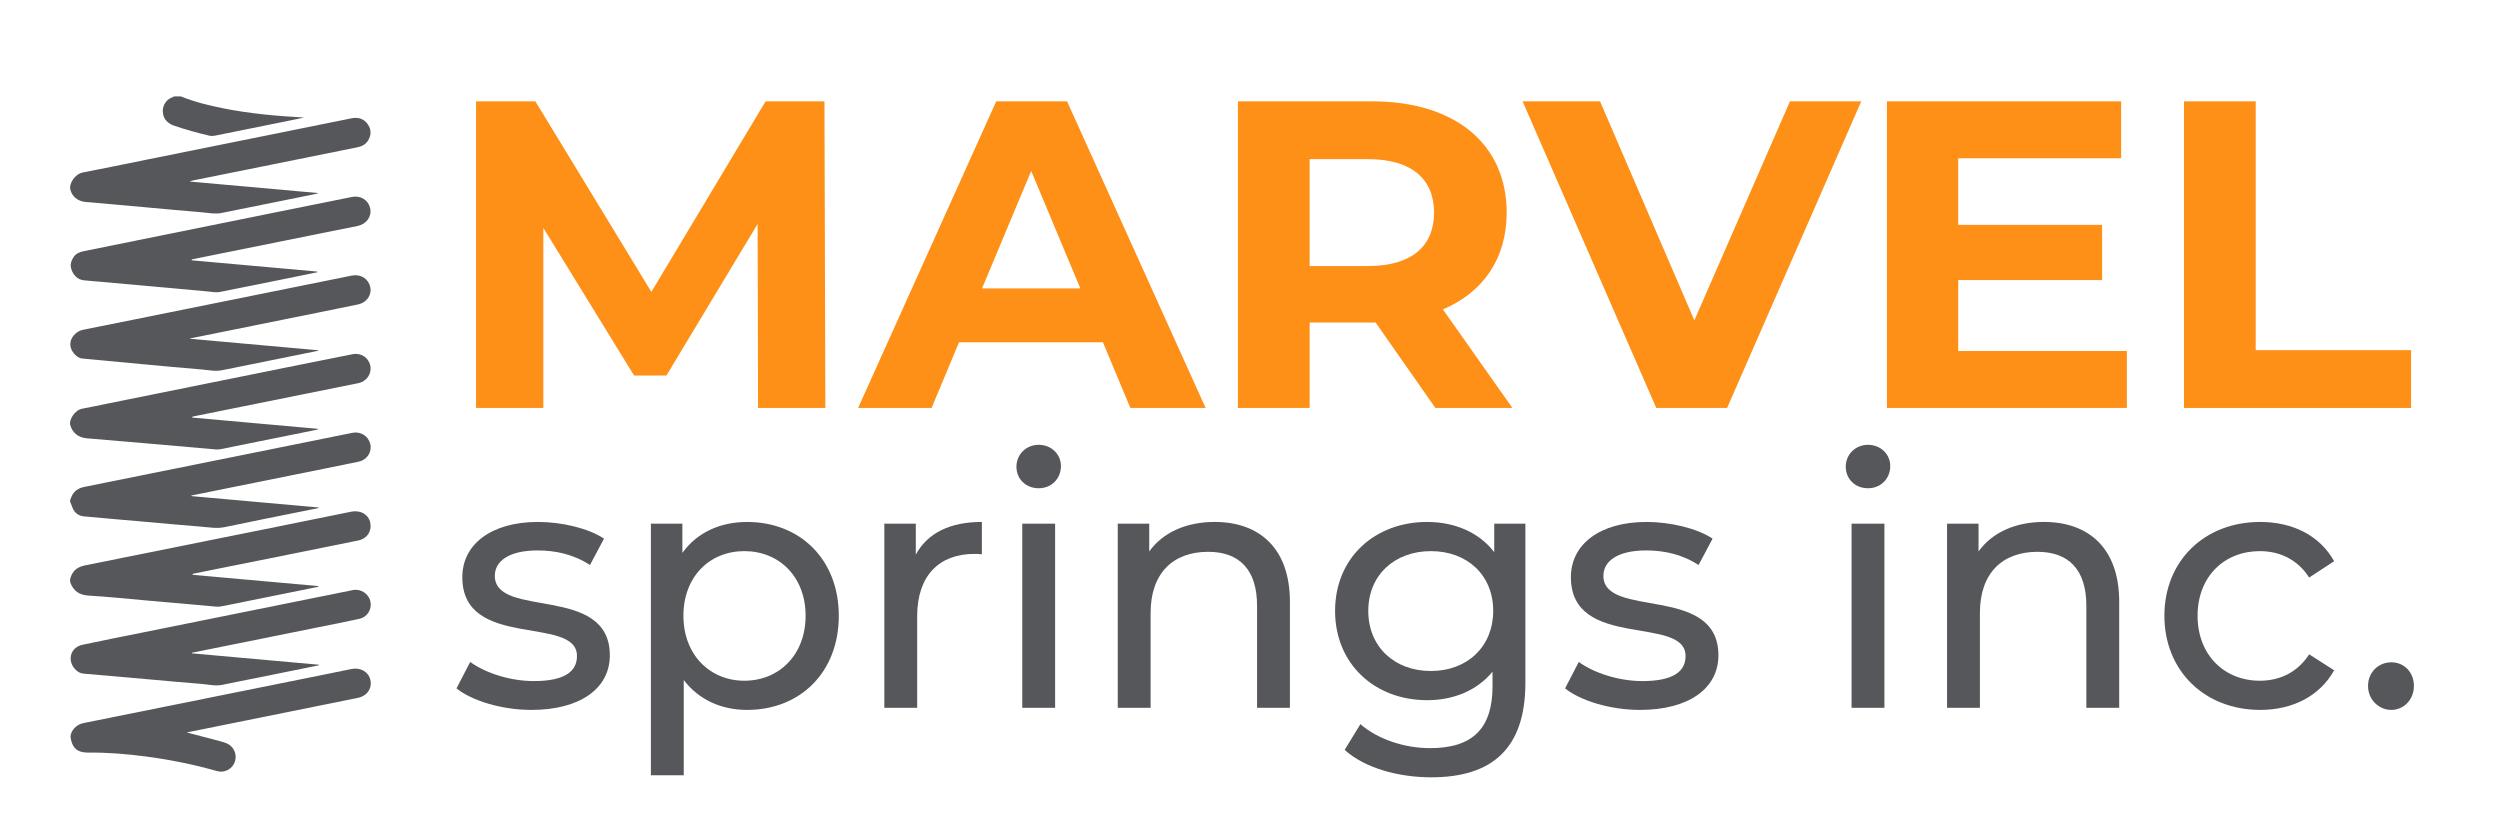
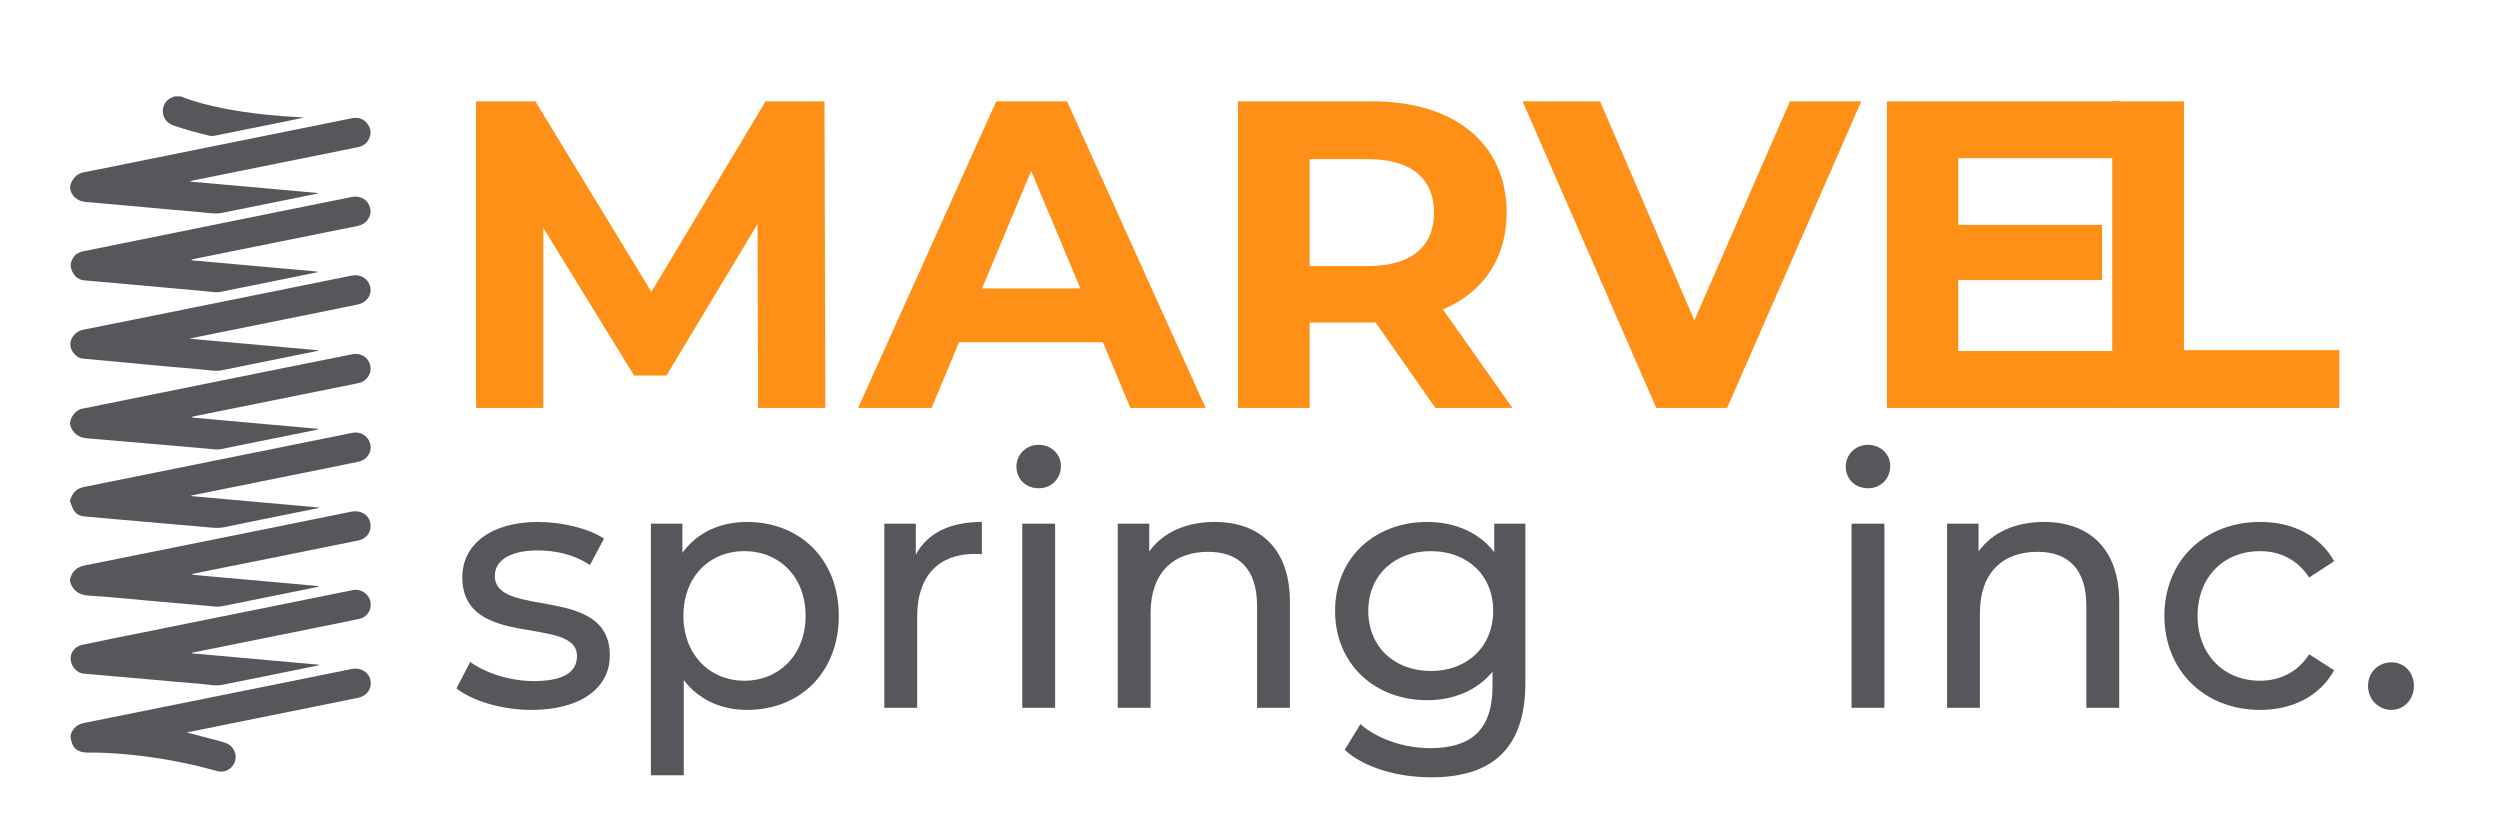
<svg xmlns="http://www.w3.org/2000/svg" id="Layer_1" viewBox="0 0 4372.13 1460">
  <defs>
    <style>.cls-1{fill:#fe9017;}.cls-2{fill:#55575b;}</style>
  </defs>
  <g>
    <path class="cls-1" d="M1325.72,713.46l-.77-321.74-159.49,265.05h-56.52l-158.72-258.16v314.85h-117.68V177.22h103.75l202.85,333.23,199.75-333.23h102.97l1.55,536.24h-117.68Z" />
    <path class="cls-1" d="M1928.83,598.55h-251.62l-48,114.91h-128.52l241.56-536.24h123.88l242.33,536.24h-131.62l-48-114.91Zm-39.49-94.22l-85.94-205.3-85.94,205.3h171.88Z" />
    <path class="cls-1" d="M2510.27,713.46l-104.52-149.38h-115.36v149.38h-125.42V177.22h234.59c144.78,0,235.37,74.31,235.37,194.58,0,80.44-41.03,139.42-111.49,169.3l121.55,172.36h-134.71Zm-117.68-435.12h-102.2v186.92h102.2c76.65,0,115.36-35.24,115.36-93.46s-38.71-93.46-115.36-93.46Z" />
    <path class="cls-1" d="M3255.06,177.22l-234.59,536.24h-123.88l-233.82-536.24h135.49l164.91,383.03,167.23-383.03h124.65Z" />
    <path class="cls-1" d="M3719.59,613.87v99.59h-419.63V177.22h409.57v99.59h-284.92v116.44h251.63v96.52h-251.63v124.1h294.98Z" />
-     <path class="cls-1" d="M3819.45,177.22h125.43v435.12h271.75v101.12h-397.18V177.22Z" />
+     <path class="cls-1" d="M3819.45,177.22v435.12h271.75v101.12h-397.18V177.22Z" />
  </g>
  <g>
    <path class="cls-2" d="M798.34,1203.85l23.94-46.18c26.94,19.44,70.03,33.42,111.33,33.42,53.27,0,75.42-16.41,75.42-43.75,0-72.31-200.52-9.72-200.52-137.93,0-57.72,50.88-96.61,132.29-96.61,41.3,0,87.99,10.94,115.52,29.17l-24.54,46.18c-28.73-18.84-60.46-25.52-91.58-25.52-50.28,0-74.82,18.84-74.82,44.36,0,75.95,201.12,13.97,201.12,139.14,0,58.33-52.67,95.4-137.07,95.4-52.67,0-104.75-16.41-131.09-37.67Z" />
    <path class="cls-2" d="M1466.94,1076.86c0,99.04-67.64,164.67-160.42,164.67-44.89,0-84.4-17.62-110.74-52.25v166.49h-57.46v-439.92h55.07v51.04c25.74-35.85,66.44-54.08,113.13-54.08,92.78,0,160.42,65.62,160.42,164.06Zm-58.06,0c0-68.05-46.09-113.02-107.14-113.02s-106.54,44.96-106.54,113.02,46.09,113.62,106.54,113.62,107.14-44.96,107.14-113.62Z" />
    <path class="cls-2" d="M1717.14,912.8v56.51c-4.79-.61-8.98-.61-13.17-.61-61.65,0-99.96,38.28-99.96,108.76v160.41h-57.46v-322.04h55.07v54.08c20.35-37.67,59.86-57.12,115.52-57.12Z" />
    <path class="cls-2" d="M1777.6,816.19c0-21.27,16.76-38.28,38.91-38.28s38.91,16.41,38.91,37.07c0,21.87-16.16,38.89-38.91,38.89s-38.91-16.41-38.91-37.67Zm10.18,99.65h57.46v322.04h-57.46v-322.04Z" />
    <path class="cls-2" d="M2255.86,1052.55v185.32h-57.46v-178.64c0-63.19-31.13-94.18-85.6-94.18-61.05,0-100.56,37.06-100.56,106.94v165.88h-57.46v-322.04h55.07v48.61c23.34-32.81,64.05-51.65,114.33-51.65,77.21,0,131.69,44.96,131.69,139.75Z" />
    <path class="cls-2" d="M2667.67,915.84v278.29c0,113.62-56.86,165.27-164.61,165.27-58.06,0-116.72-16.41-151.44-48l27.53-44.96c29.33,25.52,75.42,41.93,122.11,41.93,74.82,0,108.94-35.24,108.94-108.16v-25.52c-27.53,33.42-68.84,49.83-114.33,49.83-91.58,0-161.02-63.19-161.02-156.16s69.43-155.55,161.02-155.55c47.29,0,90.38,17.62,117.32,52.86v-49.83h54.47Zm-56.27,152.51c0-62.58-45.49-104.51-108.94-104.51s-109.54,41.93-109.54,104.51,45.49,105.12,109.54,105.12,108.94-43.14,108.94-105.12Z" />
-     <path class="cls-2" d="M2737.1,1203.85l23.94-46.18c26.94,19.44,70.03,33.42,111.33,33.42,53.27,0,75.42-16.41,75.42-43.75,0-72.31-200.52-9.72-200.52-137.93,0-57.72,50.88-96.61,132.28-96.61,41.3,0,87.99,10.94,115.52,29.17l-24.54,46.18c-28.73-18.84-60.46-25.52-91.58-25.52-50.28,0-74.82,18.84-74.82,44.36,0,75.95,201.12,13.97,201.12,139.14,0,58.33-52.67,95.4-137.07,95.4-52.67,0-104.75-16.41-131.09-37.67Z" />
    <path class="cls-2" d="M3227.93,816.19c0-21.27,16.76-38.28,38.91-38.28s38.91,16.41,38.91,37.07c0,21.87-16.16,38.89-38.91,38.89s-38.91-16.41-38.91-37.67Zm10.18,99.65h57.46v322.04h-57.46v-322.04Z" />
    <path class="cls-2" d="M3706.18,1052.55v185.32h-57.46v-178.64c0-63.19-31.13-94.18-85.6-94.18-61.05,0-100.56,37.06-100.56,106.94v165.88h-57.46v-322.04h55.07v48.61c23.34-32.81,64.05-51.65,114.33-51.65,77.22,0,131.69,44.96,131.69,139.75Z" />
    <path class="cls-2" d="M3785.19,1076.86c0-96,70.03-164.06,167.6-164.06,56.86,0,104.15,23.7,129.29,68.66l-43.7,28.56c-20.35-31.6-51.48-46.18-86.19-46.18-62.25,0-108.94,44.36-108.94,113.02s46.69,113.62,108.94,113.62c34.72,0,65.84-14.58,86.19-46.18l43.7,27.95c-25.14,44.96-72.43,69.27-129.29,69.27-97.57,0-167.6-68.66-167.6-164.67Z" />
    <path class="cls-2" d="M4141.34,1199.59c0-24.3,18.56-41.32,40.7-41.32s39.51,17.01,39.51,41.32-17.96,41.93-39.51,41.93-40.7-17.62-40.7-41.93Z" />
  </g>
  <g>
    <path class="cls-2" d="M316.2,168.56c24,9.71,49.01,15.85,74.32,20.92,46.56,9.32,93.7,13.42,141.27,16.07-9.51,2-19.02,4.07-28.55,5.99-42.39,8.58-84.8,17.11-127.19,25.68-3.26,.66-6.48,.83-9.75,.08-20.58-4.75-40.9-10.39-60.92-17.16-12.06-4.08-19.85-11.54-20.67-24.61-.74-11.74,7-22.94,18.55-26.03,.27-.07,.41-.61,.62-.93h12.33Z" />
    <path class="cls-2" d="M336.16,730.26c73.24,6.57,146.49,13.12,219.73,19.69,0,.41-.02,.82-.03,1.24-35.33,7.13-70.65,14.27-105.98,21.39-21.12,4.25-42.26,8.44-63.36,12.8-3.08,.64-6.08,.89-9.16,.62-40.32-3.52-80.64-7.09-120.96-10.58-35-3.03-70.01-6.06-105.02-8.93-14.39-1.18-25.17-9.86-28.64-23.71-2.07-8.26,7.34-25.62,21.52-28.18,14.33-2.59,28.57-5.71,42.85-8.6,105-21.21,209.98-42.44,314.99-63.62,38.22-7.71,76.44-15.4,114.69-22.97,14.62-2.89,28.16,6.23,30.88,20.46,2.64,13.77-6.44,27.21-20.88,30.19-32.96,6.78-65.97,13.3-98.96,19.95-63.36,12.77-126.73,25.55-190.08,38.35-.57,.12-1.09,.46-1.64,.69,.02,.41,.04,.82,.06,1.24h0Z" />
    <path class="cls-2" d="M336.59,1005.24c73.48,6.58,146.89,13.15,220.3,19.72l.05,1.15c-18.65,3.8-37.29,7.62-55.94,11.38-37.81,7.62-75.63,15.16-113.43,22.86-3.29,.67-6.51,.86-9.79,.57-39.7-3.5-79.39-7.07-119.09-10.56-34.58-3.05-69.13-6.68-103.78-8.76-16.08-.97-26.24-7.91-31.74-22.31-1.38-3.62-.56-7.49,1.09-11.64,4.66-11.77,13.49-16.71,25.12-19.04,111.05-22.26,222.08-44.63,333.1-67.02,43.64-8.8,87.28-17.64,130.89-26.55,19.96-4.08,35.42,7.51,34.69,26.22-.46,11.75-8.79,21.34-21.19,23.87-40.6,8.29-81.23,16.47-121.86,24.64-55.52,11.17-111.03,22.3-166.55,33.45-.82,.17-1.56,.47-1.88,2.01h0Z" />
    <path class="cls-2" d="M335.86,1142.63c73.99,6.63,147.97,13.25,221.96,19.88,.06,.3,.13,.62,.19,.92-8.74,1.79-17.48,3.59-26.22,5.37-47.86,9.68-95.71,19.45-143.6,28.97-12.08,2.4-24.11-.81-36.12-1.73-30.93-2.36-61.8-5.34-92.71-8.04-37.66-3.3-75.32-6.49-112.97-9.9-7.09-.64-12.73-4.43-17.02-10.08-11.94-15.7-4.79-36.19,14.69-40.38,34.1-7.34,68.34-14.02,102.53-20.92,84.67-17.1,169.35-34.16,254.03-51.24,38.81-7.83,77.62-15.7,116.44-23.49,13.7-2.75,27.53,6.13,30.66,19.48,3.18,13.55-4.92,27.54-18.98,30.68-25.63,5.71-51.42,10.65-77.17,15.85-71.98,14.54-143.97,29.05-215.95,43.56,.08,.36,.16,.73,.24,1.08h0Z" />
    <path class="cls-2" d="M334.68,867.61c74.27,6.65,148.54,13.3,222.81,19.95l.17,.78c-11.09,2.26-22.17,4.52-33.26,6.77-43.85,8.87-87.75,17.47-131.5,26.76-13.71,2.91-26.99,.32-40.38-.73-35.43-2.79-70.82-6.15-106.22-9.26-33.16-2.91-66.33-5.64-99.46-8.8-9.43-.9-16.43-6.02-20.1-15.11-1.28-3.17-2.18-6.46-3.74-9.58-1.5-2.97,.55-6,1.76-9.08,4.25-10.7,12.29-15.7,23.15-17.89,92.55-18.56,185.08-37.25,277.61-55.94,63.56-12.84,127.1-25.74,190.67-38.53,14.75-2.96,28.14,5.64,31.44,19.87,3.2,13.79-5.67,27.51-20.71,30.64-39.98,8.33-80.03,16.27-120.05,24.35-56.92,11.49-113.85,22.98-170.77,34.49-.58,.12-1.14,.36-1.7,.55,.09,.26,.19,.52,.28,.78h0Z" />
    <path class="cls-2" d="M332.61,317.56c74.26,6.66,148.53,13.3,222.79,19.96,.04,.3,.1,.6,.14,.9-12.39,2.53-24.77,5.11-37.16,7.6-43.65,8.79-87.32,17.44-130.94,26.41-11.42,2.35-22.53-.18-33.7-1.08-34.4-2.78-68.75-6.14-103.12-9.21-33.76-3.02-67.54-5.84-101.29-8.98-13.79-1.28-23.9-10.09-26.57-22.63-1.78-8.39,7.12-26.03,22.34-28.95,36.68-7.02,73.23-14.67,109.84-22.06,82.46-16.63,164.93-33.26,247.4-49.9,37.41-7.55,74.81-15.15,112.22-22.71,11.72-2.36,21.74,.41,28.71,10.54,6.17,8.98,6.23,18.53,.69,27.86-4.11,6.91-10.56,10.6-18.42,12.17-50.69,10.19-101.36,20.47-152.05,30.7-45.46,9.17-90.92,18.3-136.37,27.47-1.57,.31-3.09,.83-4.64,1.25l.13,.68h0Z" />
    <path class="cls-2" d="M331.43,592.38c76.21,6.83,150.67,13.5,225.13,20.17,.05,.28,.1,.56,.15,.83-12.5,2.53-25.01,5.09-37.52,7.61-43.65,8.8-87.31,17.52-130.93,26.48-11.81,2.43-23.32-.32-34.9-1.25-34.4-2.78-68.76-6.07-103.12-9.23-35.39-3.25-70.78-6.51-106.15-9.93-6.22-.6-10.93-4.31-14.87-9.06-15.3-18.46,.34-38.13,15.85-41.21,28.99-5.75,57.94-11.61,86.91-17.46,90.72-18.3,181.43-36.62,272.15-54.93,37.01-7.47,74-15.02,111.02-22.43,15.67-3.14,29.1,5.31,32.36,20.08,3.01,13.66-6,27.14-21.3,30.33-44.19,9.21-88.47,18-132.71,26.95-52.7,10.66-105.39,21.31-158.09,31.97-.76,.15-1.51,.41-3.98,1.08h-.02Z" />
    <path class="cls-2" d="M554.75,476.19c-18.78,3.83-37.57,7.72-56.36,11.5-37.81,7.61-75.65,15.07-113.43,22.83-7.32,1.5-14.35-.19-21.43-.81-61.8-5.4-123.56-11.11-185.33-16.71-10.23-.93-20.47-1.78-30.7-2.68-11.61-1.02-19.4-8.84-22.86-20-2.41-7.79-.04-13.96,3.53-19.9,3.73-6.19,9.86-9.44,17.12-10.91,109.39-22.08,218.77-44.28,328.15-66.43,47.25-9.57,94.52-19.07,141.77-28.59,15.55-3.14,29.04,5.29,32.2,20.09,2.98,13.95-6.48,27.41-21.84,30.55-28.94,5.93-57.92,11.65-86.88,17.49-67.37,13.58-134.73,27.18-202.1,40.77-.56,.12-1.09,.42-1.71,1.81,73.28,6.57,146.56,13.14,219.84,19.71,0,.42,0,.83,.02,1.25h0Z" />
    <path class="cls-2" d="M326.61,1280.96c19.81,5.52,39.55,9.99,59.03,15.55,3.35,.96,6.74,1.86,9.97,3.13,12.95,5.08,19.54,19.2,15.23,32.31-4.19,12.73-17.83,20.34-31.05,16.6-40.96-11.6-82.55-20.04-124.74-25.56-33.25-4.35-66.62-7.14-100.18-6.81-22.17,.22-28.47-10.42-31.16-24.67-1.54-8.12,3.61-16.84,11.38-22.41,4.88-3.49,10.53-4.46,16.15-5.6,129.35-26.07,258.71-52.1,388.06-78.17,25.14-5.07,50.28-10.19,75.4-15.34,15.73-3.22,29.85,4.9,33.04,19.1,3.33,14.82-5.67,28.07-22,31.39-66.35,13.53-132.75,26.86-199.12,40.26-33.35,6.74-66.7,13.47-100.03,20.21v.02Z" />
  </g>
</svg>